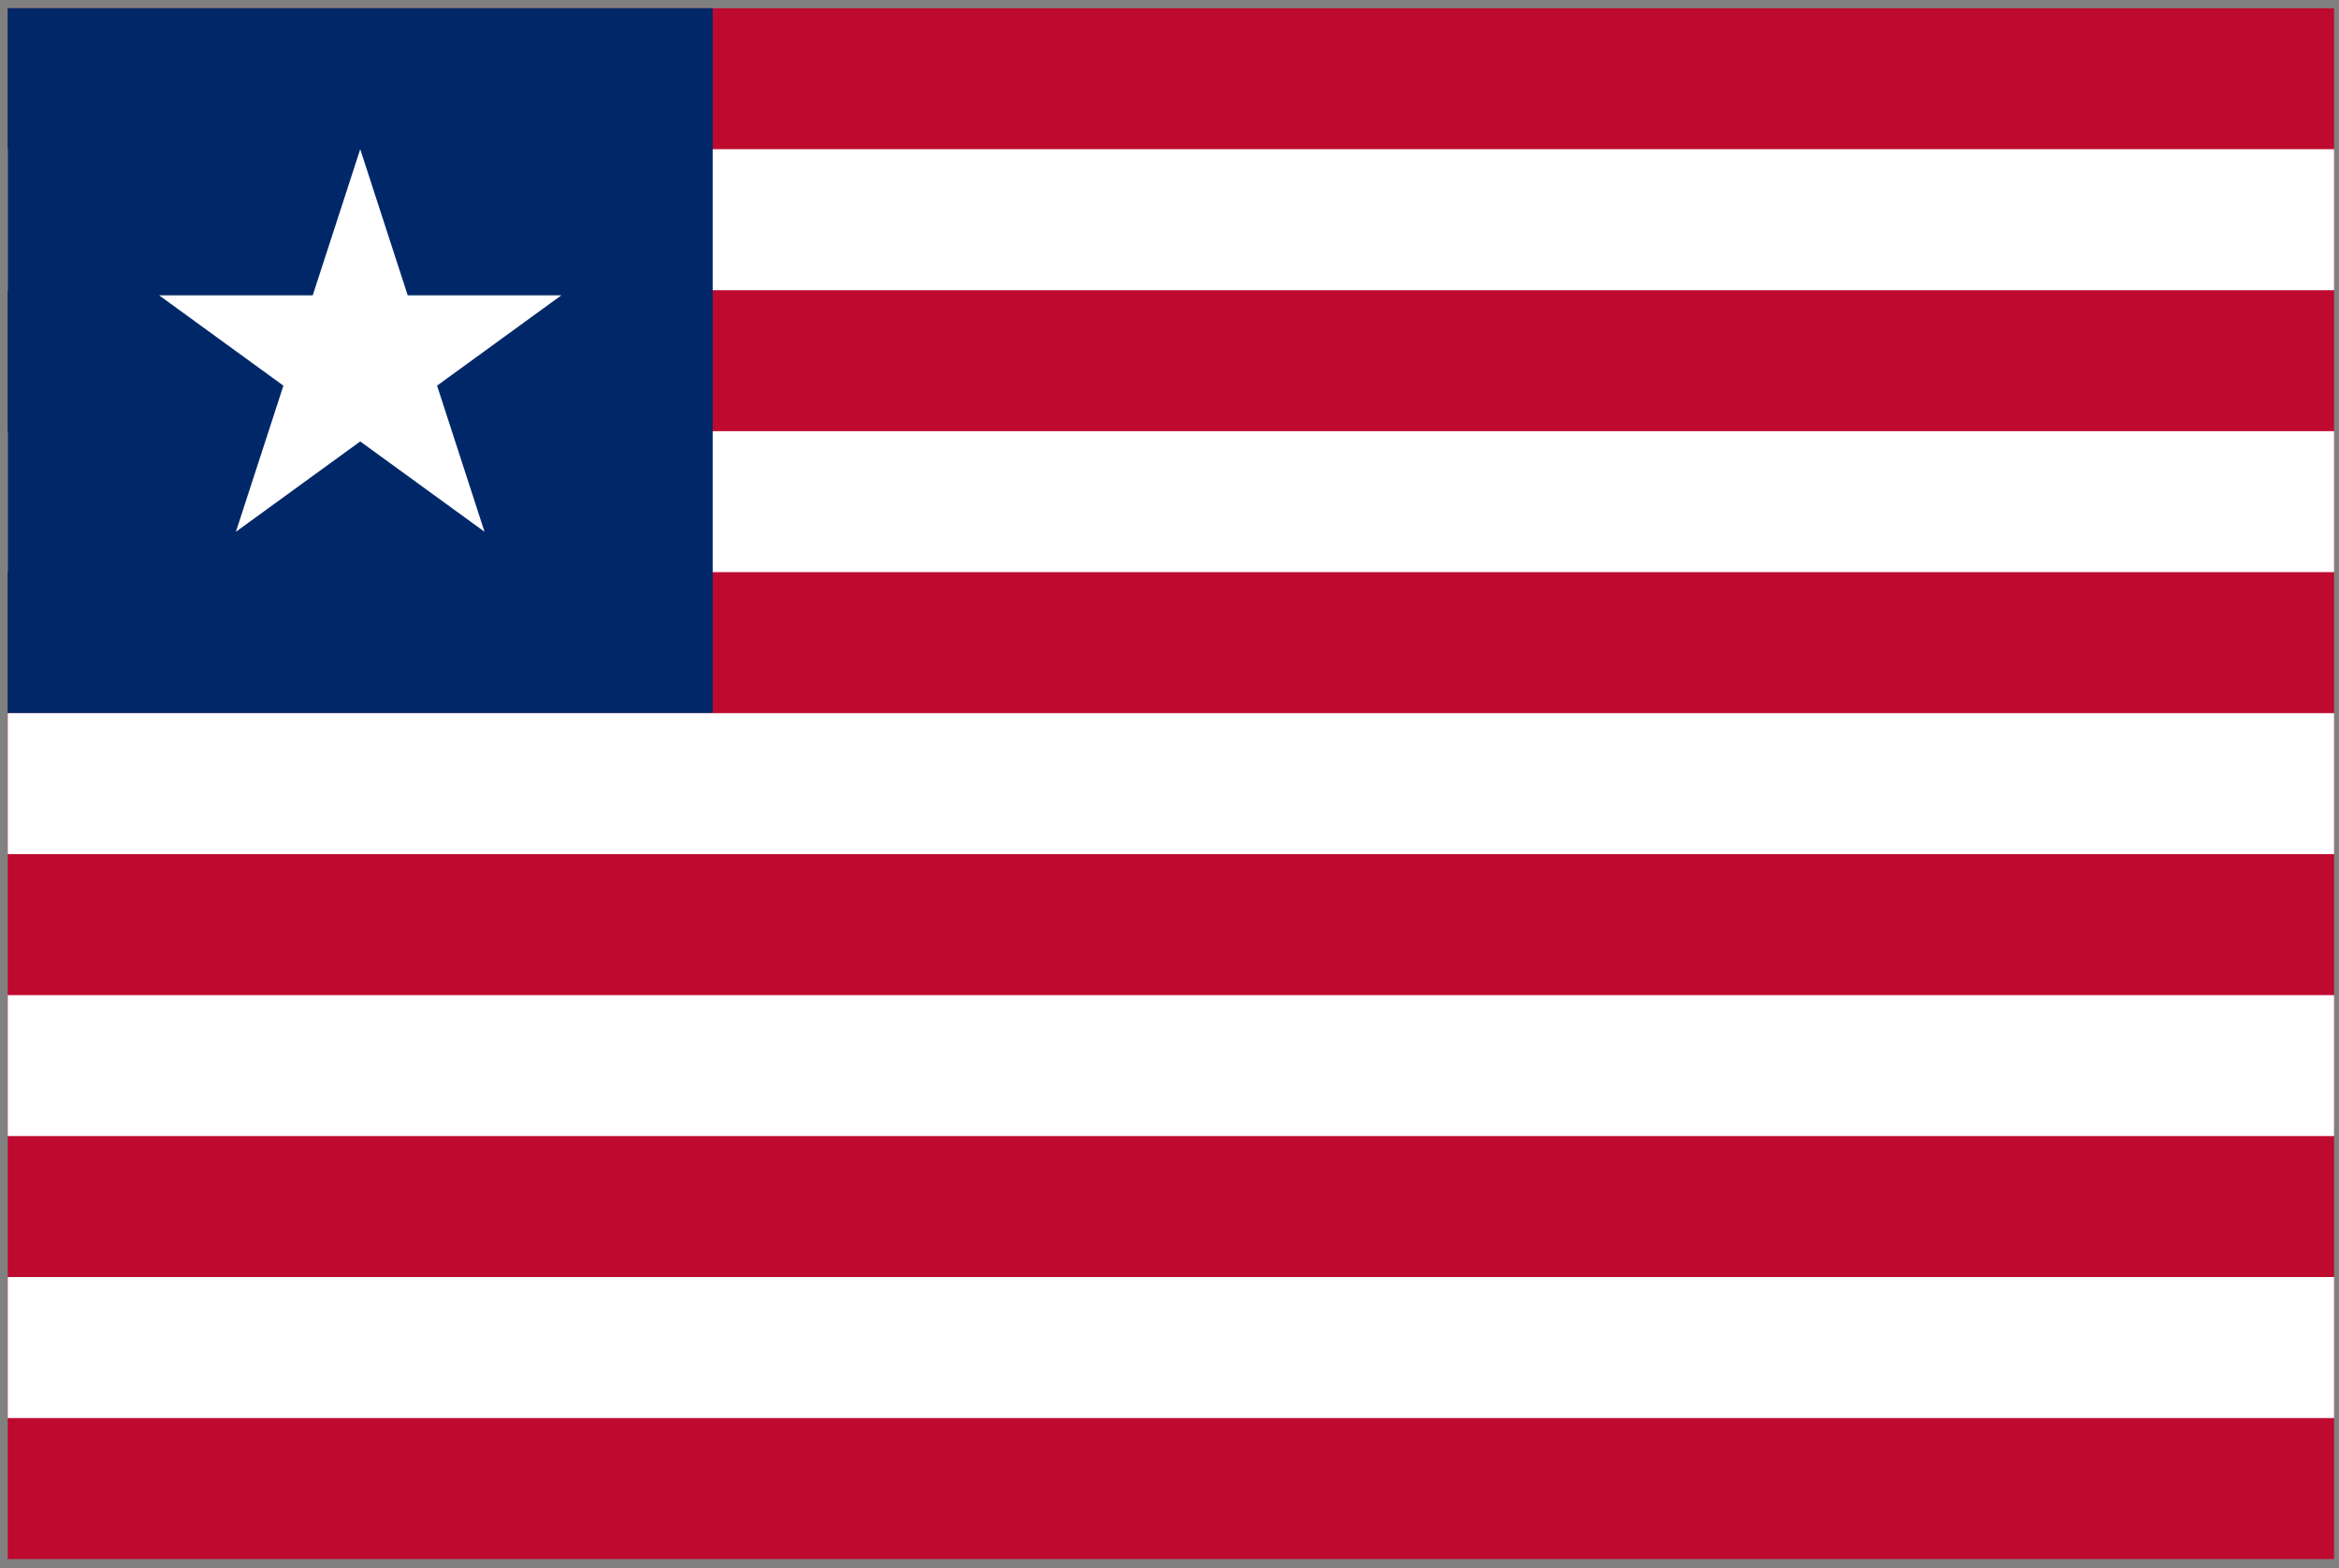
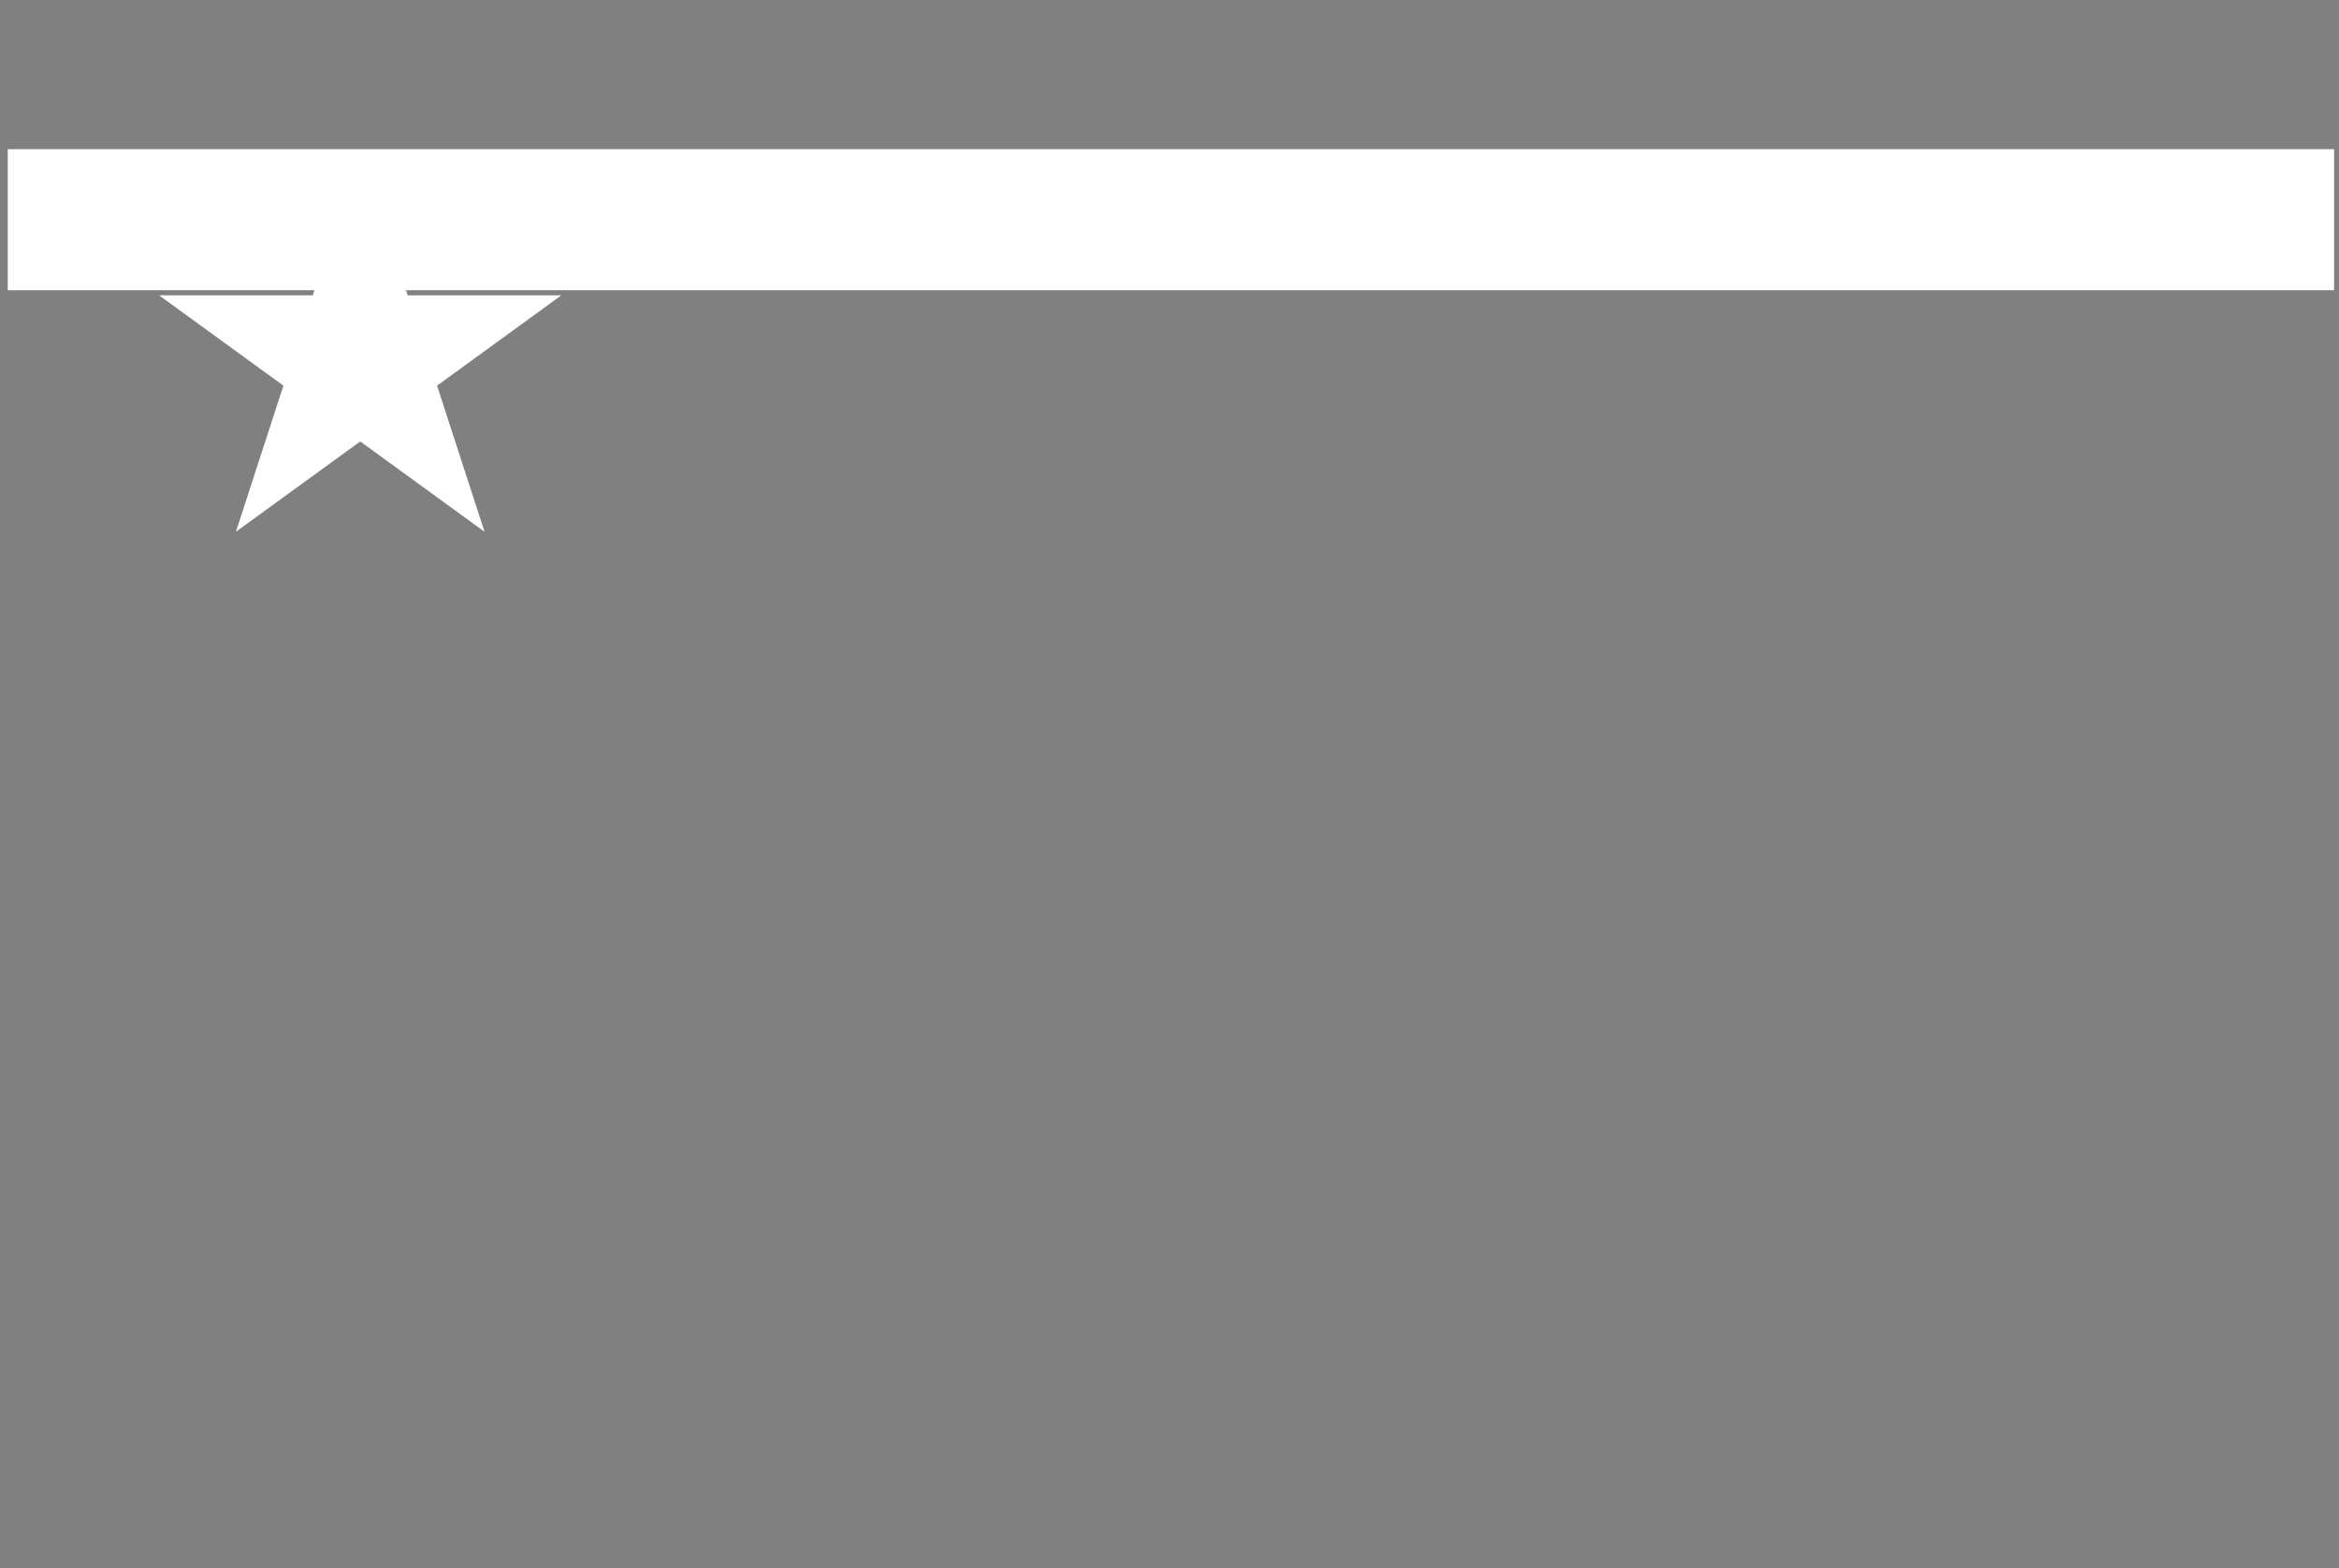
<svg xmlns="http://www.w3.org/2000/svg" width="85" height="57" viewBox="0 0 85 57" fill="none">
  <rect x="0" y="0" width="85" height="57" fill="#808080" stroke="none" />
  <g clip-path="url(#clip0_1923_25926)">
-     <path d="M0.281 0.298H84.823V56.659H0.281V0.298Z" fill="#BF0A30" />
-     <path fill-rule="evenodd" clip-rule="evenodd" d="M84.823 10.546H0.281V5.422H84.823V10.546ZM0.281 15.669H84.823V20.793H0.281V15.669Z" fill="white" />
-     <path d="M0.281 0.298H25.9V25.917H0.281V0.298Z" fill="#002868" />
-     <path fill-rule="evenodd" clip-rule="evenodd" d="M84.823 31.04H0.281V25.916H84.823V31.04ZM0.281 36.164H84.823V41.287H0.281V36.164ZM84.823 51.535H0.281V46.411H84.823V51.535Z" fill="white" />
+     <path fill-rule="evenodd" clip-rule="evenodd" d="M84.823 10.546H0.281V5.422H84.823V10.546ZM0.281 15.669H84.823H0.281V15.669Z" fill="white" />
    <path d="M5.781 10.732L11.365 10.732L13.091 5.422L14.816 10.732H20.4L15.883 14.015L17.608 19.325L13.091 16.043L8.573 19.325L10.299 14.015L5.781 10.732Z" fill="white" />
  </g>
  <defs>
    <clipPath id="clip0_1923_25926">
      <rect width="84.541" height="56.361" fill="white" transform="translate(0.281 0.299)" />
    </clipPath>
  </defs>
</svg>